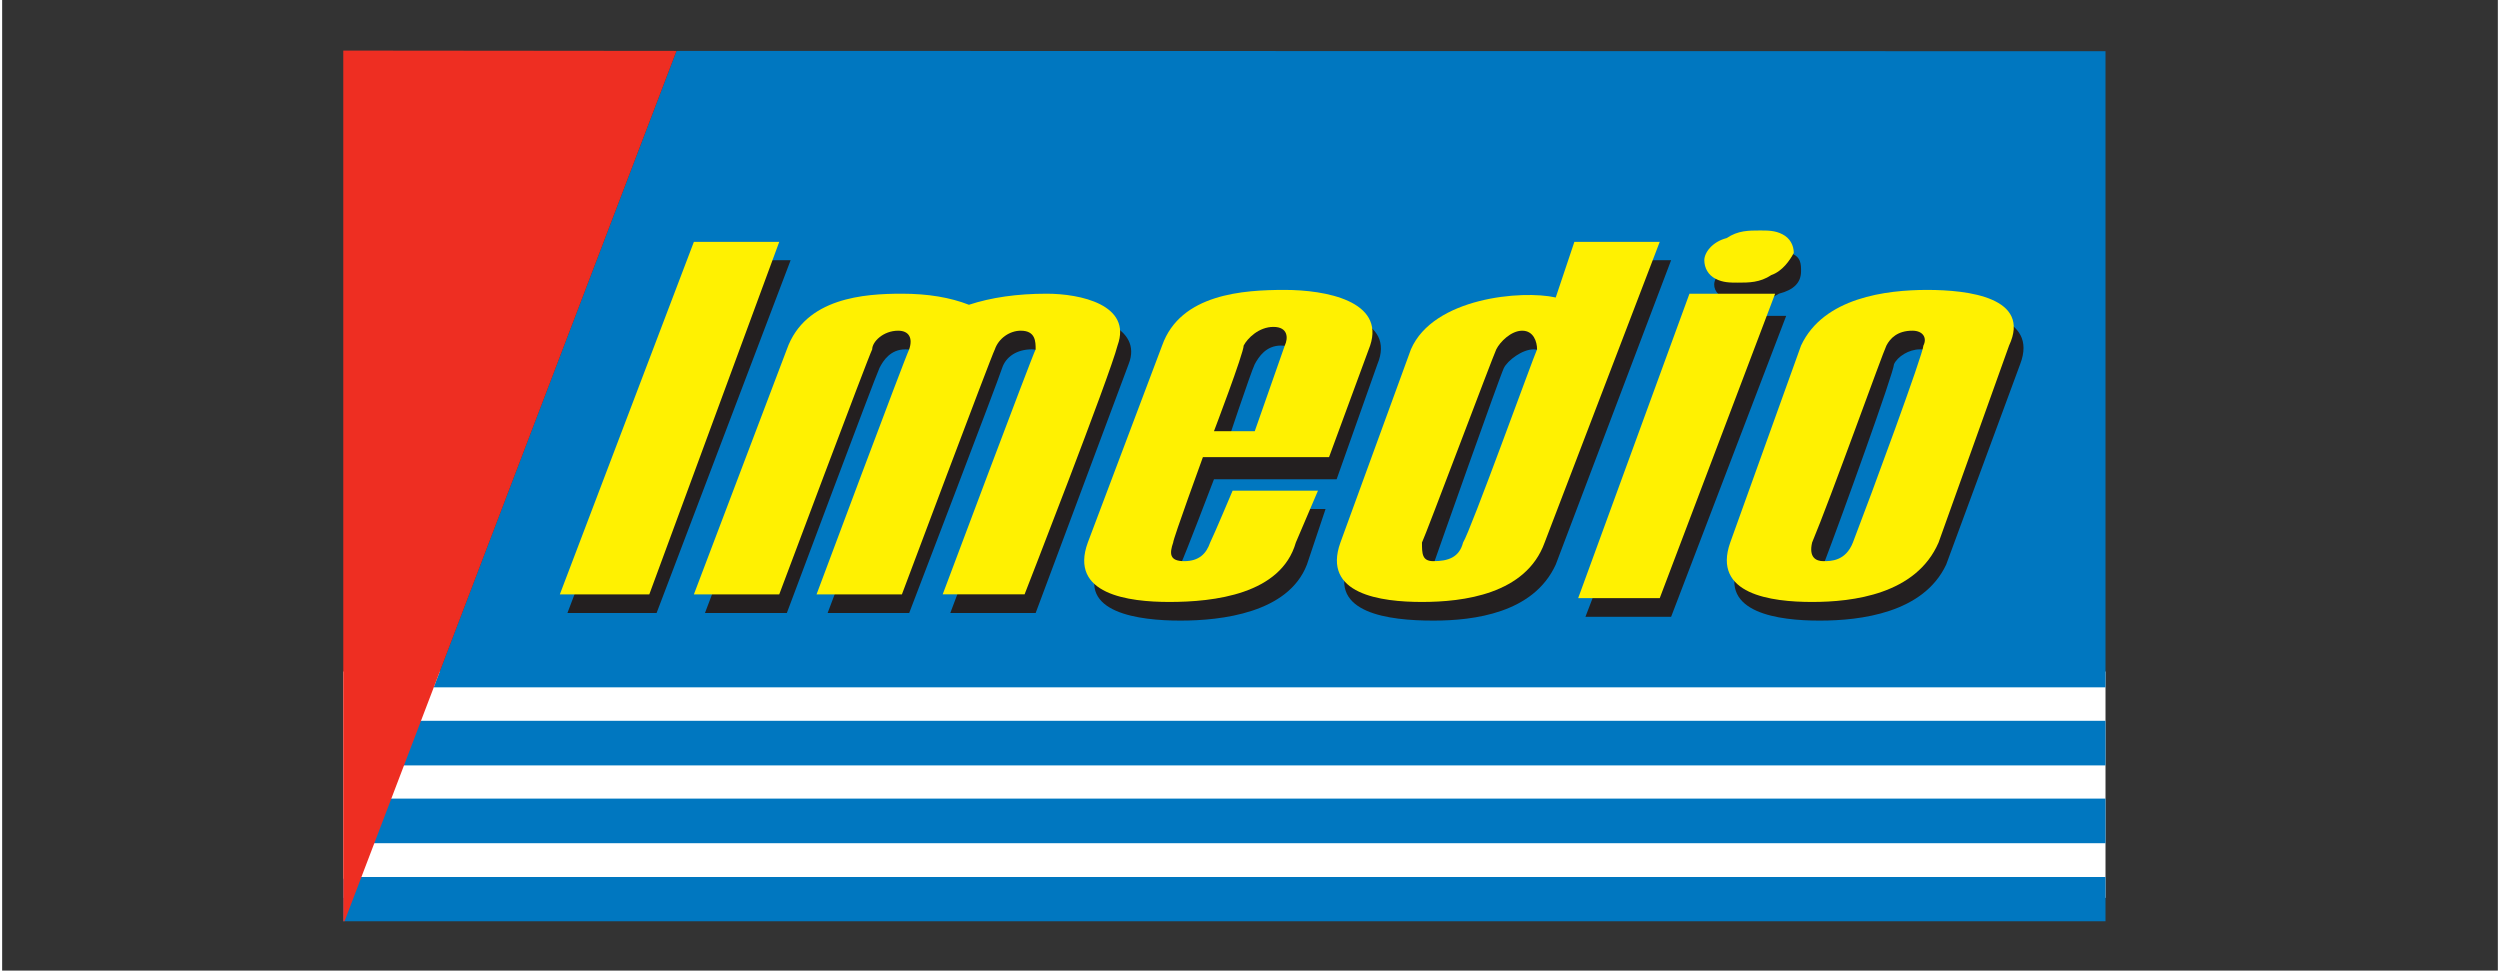
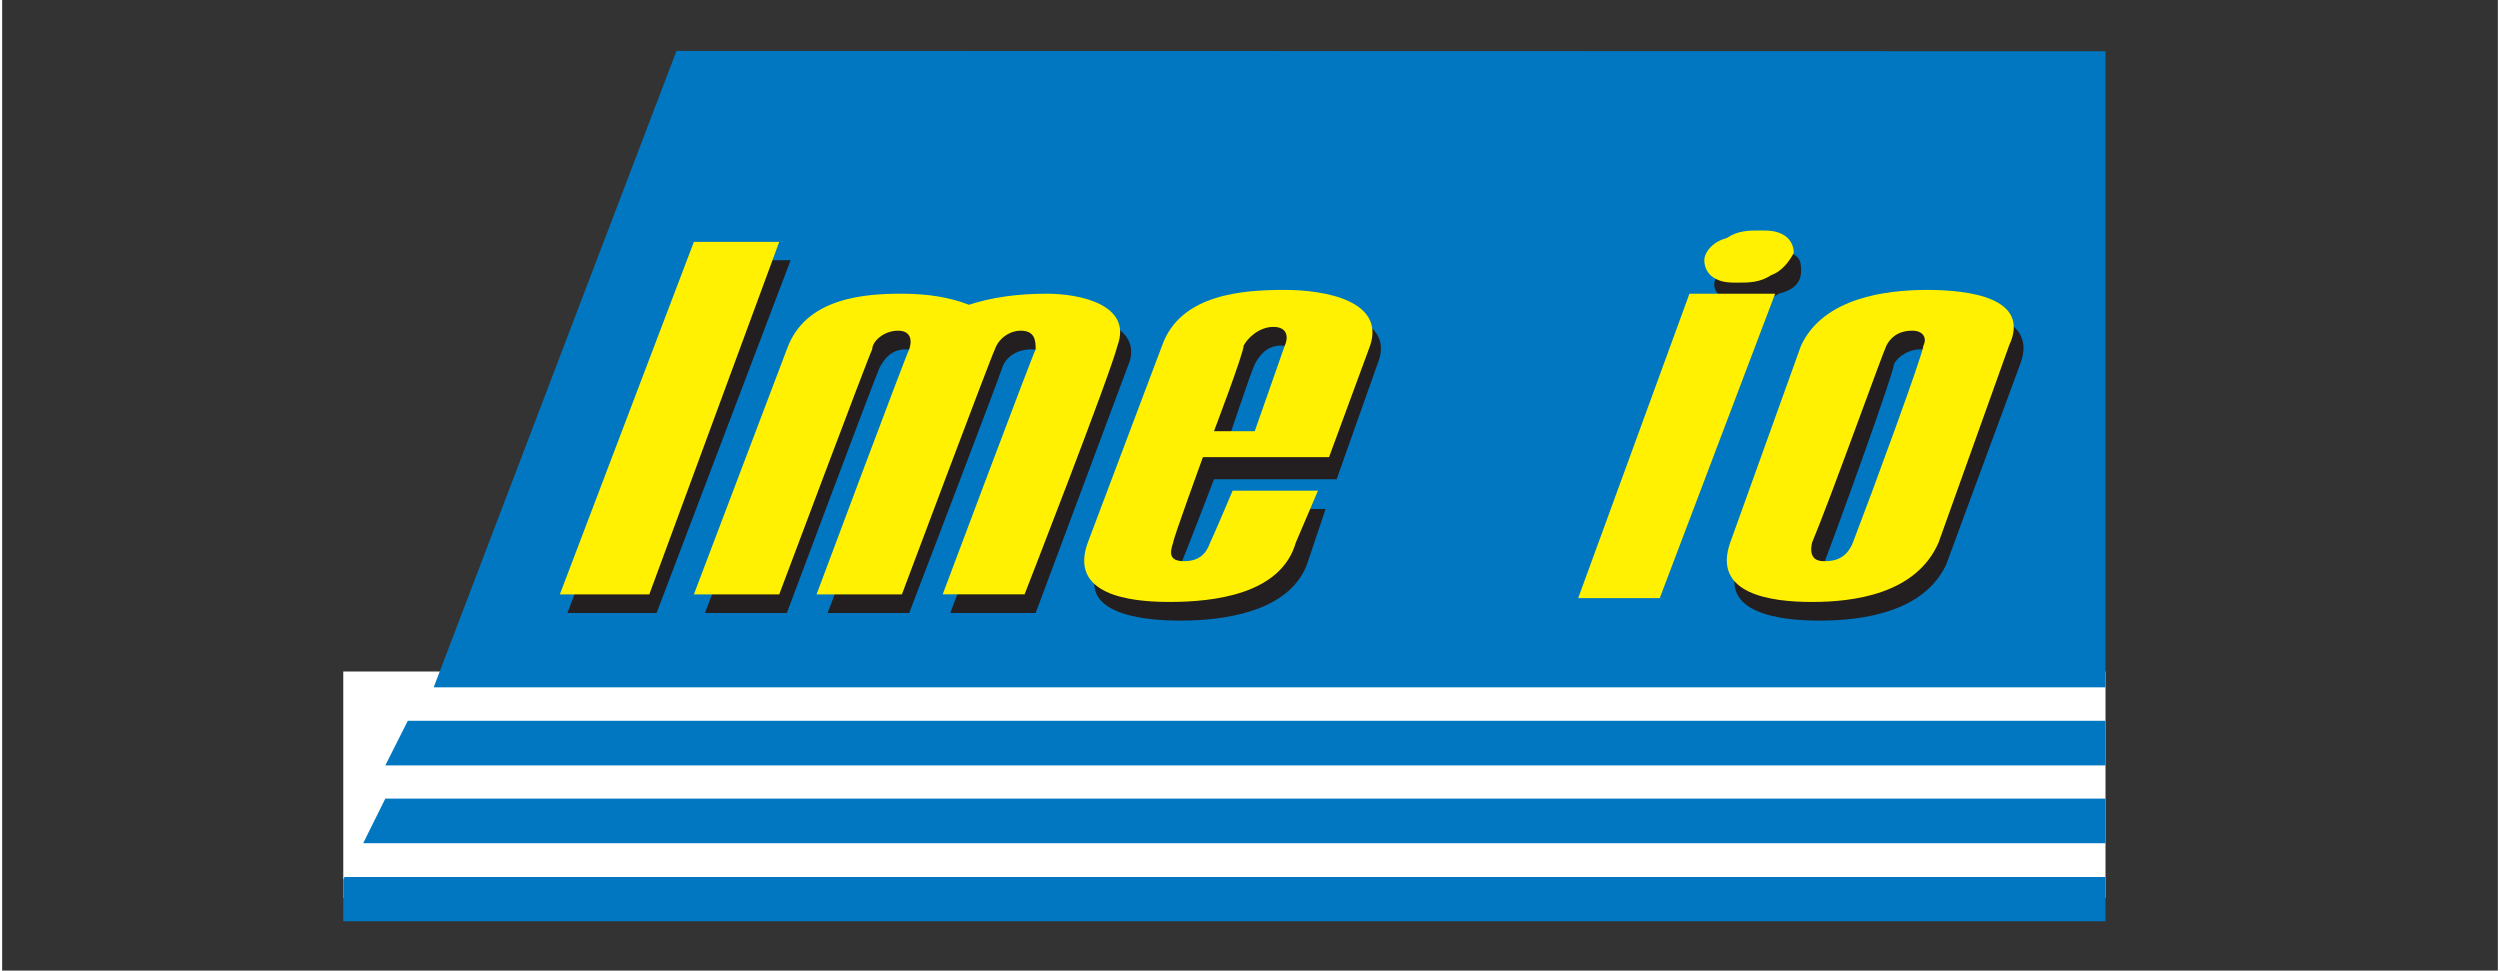
<svg xmlns="http://www.w3.org/2000/svg" xml:space="preserve" width="340px" height="132px" version="1.1" style="shape-rendering:geometricPrecision; text-rendering:geometricPrecision; image-rendering:optimizeQuality; fill-rule:evenodd; clip-rule:evenodd" viewBox="0 0 78.94 30.7">
  <rect x="0" y="0" width="78.94" height="30.7" fill="#333333" stroke="none" />
  <defs>
    <style type="text/css">
   
    .fil0 {fill:none}
    .fil2 {fill:#0077C0;fill-rule:nonzero}
    .fil4 {fill:#231F20;fill-rule:nonzero}
    .fil3 {fill:#EE2E22;fill-rule:nonzero}
    .fil5 {fill:#FFF101;fill-rule:nonzero}
    .fil1 {fill:white;fill-rule:nonzero}
   
  </style>
  </defs>
  <g id="Capa_x0020_1">
-     <rect class="fil0" width="78.94" height="30.7" />
-   </g>
+     </g>
  <g id="Capa_x0020_1_0">
    <polygon class="fil1" points="10.79,21.24 66.53,21.24 66.53,28.4 10.79,28.4 " />
    <polygon class="fil2" points="13.65,21.74 66.53,21.74 66.53,1.62 21.33,1.61 " />
    <polygon class="fil2" points="66.53,24.21 12.12,24.21 12.83,22.8 66.53,22.8 " />
    <polygon class="fil2" points="66.53,26.67 11.42,26.67 12.12,25.26 66.53,25.26 " />
    <polygon class="fil2" points="66.53,29.14 10.79,29.14 10.79,27.82 10.83,27.74 66.53,27.74 " />
-     <polygon class="fil3" points="10.79,29.14 10.83,29.14 21.33,1.61 10.79,1.6 " />
    <polygon class="fil4" points="17.88,19.39 22.11,8.23 24.94,8.23 20.7,19.39 " />
    <path class="fil4" d="M31.63 11.64c-0.11,0.36 -2.94,7.75 -2.94,7.75l-2.58 0c0,0 2.82,-7.51 2.94,-7.75 0.12,-0.36 0,-0.59 -0.48,-0.59 -0.47,0 -0.7,0.35 -0.82,0.59 -0.12,0.24 -2.93,7.75 -2.93,7.75l-2.59 0 2.94 -7.75c0.59,-1.65 2.35,-1.76 3.52,-1.76 0.83,0 1.53,0.11 2.12,0.46 0.82,-0.35 1.64,-0.46 2.47,-0.46 1.18,0 2.82,0.46 2.35,1.64 -0.35,0.94 -2.94,7.87 -2.94,7.87l-2.7 0c0,0 2.82,-7.51 2.93,-7.75 0.12,-0.24 0,-0.59 -0.35,-0.59 -0.47,0 -0.82,0.23 -0.94,0.59z" />
    <path class="fil4" d="M42.21 15.16l-3.88 0c0,0 -0.94,2.47 -1.06,2.7 -0.11,0.24 0,0.59 0.36,0.59 0.58,0 0.82,-0.35 0.93,-0.59 0.12,-0.35 0.59,-1.76 0.59,-1.76l2.71 0 -0.59 1.76c-0.59,1.53 -2.71,1.77 -4,1.77 -1.29,0 -3.29,-0.24 -2.58,-1.77l2.23 -6.34c0.71,-1.53 2.7,-1.76 4,-1.76 1.29,0 3.17,0.35 2.58,1.76l-1.29 3.64zm-1.76 -4.23c-0.47,0 -0.7,0.35 -0.83,0.59 -0.12,0.24 -0.94,2.7 -0.94,2.7l1.18 0c0,0 0.94,-2.34 0.94,-2.7 0.12,-0.24 0.12,-0.59 -0.35,-0.59z" />
-     <path class="fil4" d="M52.79 8.23l-3.65 9.63c-0.7,1.53 -2.58,1.77 -3.87,1.77 -1.42,0 -3.3,-0.24 -2.71,-1.77l2.35 -6.22c0.59,-1.65 3.41,-1.88 4.47,-1.65l0.7 -1.76 2.71 0zm-4.35 2.82c-0.36,0 -0.82,0.35 -0.94,0.59 -0.12,0.24 -2.11,5.87 -2.23,6.22 -0.12,0.24 -0.12,0.59 0.35,0.59 0.35,0 0.7,-0.23 0.94,-0.59 0.12,-0.47 2.11,-5.98 2.23,-6.22 0.12,-0.24 0,-0.59 -0.35,-0.59z" />
-     <polygon class="fil4" points="53.73,9.99 56.43,9.99 52.79,19.51 50.08,19.51 " />
-     <path class="fil4" d="M61.13 9.76c1.3,0 3.29,0.23 2.7,1.76l-2.34 6.34c-0.72,1.53 -2.71,1.77 -4,1.77 -1.29,0 -3.18,-0.24 -2.59,-1.77l2.35 -6.34c0.71,-1.53 2.59,-1.76 3.88,-1.76zm-3.17 8.69c0.12,0 0.58,0 0.82,-0.7 0.59,-1.53 2.23,-5.99 2.35,-6.23 0.12,-0.24 0,-0.47 -0.47,-0.47 -0.35,0 -0.71,0.23 -0.82,0.47 0,0.24 -1.65,4.82 -2.23,6.34 -0.24,0.36 0.11,0.59 0.35,0.59z" />
+     <path class="fil4" d="M61.13 9.76c1.3,0 3.29,0.23 2.7,1.76l-2.34 6.34c-0.72,1.53 -2.71,1.77 -4,1.77 -1.29,0 -3.18,-0.24 -2.59,-1.77l2.35 -6.34c0.71,-1.53 2.59,-1.76 3.88,-1.76zm-3.17 8.69c0.12,0 0.58,0 0.82,-0.7 0.59,-1.53 2.23,-5.99 2.35,-6.23 0.12,-0.24 0,-0.47 -0.47,-0.47 -0.35,0 -0.71,0.23 -0.82,0.47 0,0.24 -1.65,4.82 -2.23,6.34 -0.24,0.36 0.11,0.59 0.35,0.59" />
    <path class="fil4" d="M55.85 7.88c0.35,0 0.58,0 0.7,0.12 0.35,0.11 0.35,0.35 0.35,0.58 0,0.36 -0.23,0.59 -0.7,0.71 -0.35,0.23 -0.71,0.23 -0.95,0.23 -0.35,0 -0.59,0 -0.82,-0.11 -0.23,-0.12 -0.35,-0.36 -0.23,-0.59 0,-0.24 0.23,-0.59 0.58,-0.71 0.35,-0.23 0.71,-0.23 1.07,-0.23z" />
    <polygon class="fil5" points="17.64,18.8 21.88,7.65 24.58,7.65 20.47,18.8 " />
    <path class="fil5" d="M31.4 11.05c-0.12,0.23 -2.94,7.75 -2.94,7.75l-2.7 0c0,0 2.81,-7.52 2.93,-7.75 0.12,-0.35 0,-0.59 -0.35,-0.59 -0.47,0 -0.82,0.35 -0.82,0.59 -0.12,0.23 -2.94,7.75 -2.94,7.75l-2.7 0 2.94 -7.75c0.58,-1.64 2.46,-1.76 3.64,-1.76 0.83,0 1.53,0.12 2.12,0.35 0.7,-0.23 1.52,-0.35 2.46,-0.35 1.06,0 2.71,0.35 2.24,1.64 -0.24,0.95 -2.94,7.87 -2.94,7.87l-2.59 0c0,0 2.82,-7.52 2.94,-7.75 0,-0.24 0,-0.59 -0.47,-0.59 -0.35,0 -0.7,0.24 -0.82,0.59z" />
    <path class="fil5" d="M41.97 14.46l-3.99 0c0,0 -0.94,2.58 -0.94,2.7 -0.12,0.35 -0.12,0.59 0.35,0.59 0.47,0 0.7,-0.24 0.82,-0.59 0.12,-0.24 0.71,-1.64 0.71,-1.64l2.7 0 -0.7 1.64c-0.47,1.64 -2.59,1.88 -4,1.88 -1.29,0 -3.18,-0.24 -2.58,-1.88l2.35 -6.23c0.58,-1.64 2.58,-1.76 3.88,-1.76 1.29,0 3.17,0.35 2.7,1.76l-1.3 3.53zm-1.76 -4.12c-0.46,0 -0.82,0.36 -0.94,0.59 0,0.24 -0.94,2.71 -0.94,2.71l1.29 0c0,0 0.83,-2.36 0.95,-2.71 0.11,-0.23 0.11,-0.59 -0.36,-0.59z" />
-     <path class="fil5" d="M52.43 7.65l-3.64 9.51c-0.59,1.64 -2.58,1.88 -3.88,1.88 -1.29,0 -3.17,-0.24 -2.58,-1.88l2.23 -6.11c0.71,-1.64 3.52,-1.88 4.58,-1.64l0.59 -1.76 2.7 0zm-4.35 2.81c-0.35,0 -0.7,0.35 -0.82,0.59 -0.11,0.23 -2.23,5.87 -2.35,6.11 0,0.35 0,0.59 0.36,0.59 0.47,0 0.82,-0.12 0.94,-0.59 0.23,-0.35 2.23,-5.88 2.34,-6.11 0,-0.24 -0.11,-0.59 -0.47,-0.59z" />
    <polygon class="fil5" points="53.37,9.29 56.08,9.29 52.43,18.92 49.85,18.92 " />
    <path class="fil5" d="M60.89 9.17c1.3,0 3.3,0.24 2.59,1.76l-2.23 6.23c-0.71,1.64 -2.71,1.88 -4,1.88 -1.29,0 -3.17,-0.24 -2.59,-1.88l2.24 -6.23c0.71,-1.52 2.7,-1.76 3.99,-1.76zm-3.28 8.58c0.23,0 0.7,0 0.93,-0.59 0.59,-1.53 2.23,-5.99 2.23,-6.23 0.12,-0.23 0,-0.47 -0.35,-0.47 -0.47,0 -0.7,0.24 -0.82,0.47 -0.12,0.24 -1.76,4.82 -2.35,6.23 -0.11,0.47 0.12,0.59 0.36,0.59z" />
    <path class="fil5" d="M55.6 7.29c0.25,0 0.48,0 0.71,0.12 0.24,0.12 0.36,0.35 0.36,0.59 -0.12,0.23 -0.36,0.58 -0.71,0.7 -0.36,0.24 -0.71,0.24 -1.06,0.24 -0.24,0 -0.47,0 -0.7,-0.12 -0.24,-0.12 -0.36,-0.35 -0.36,-0.59 0,-0.23 0.24,-0.58 0.71,-0.7 0.35,-0.24 0.7,-0.24 1.05,-0.24z" />
  </g>
</svg>